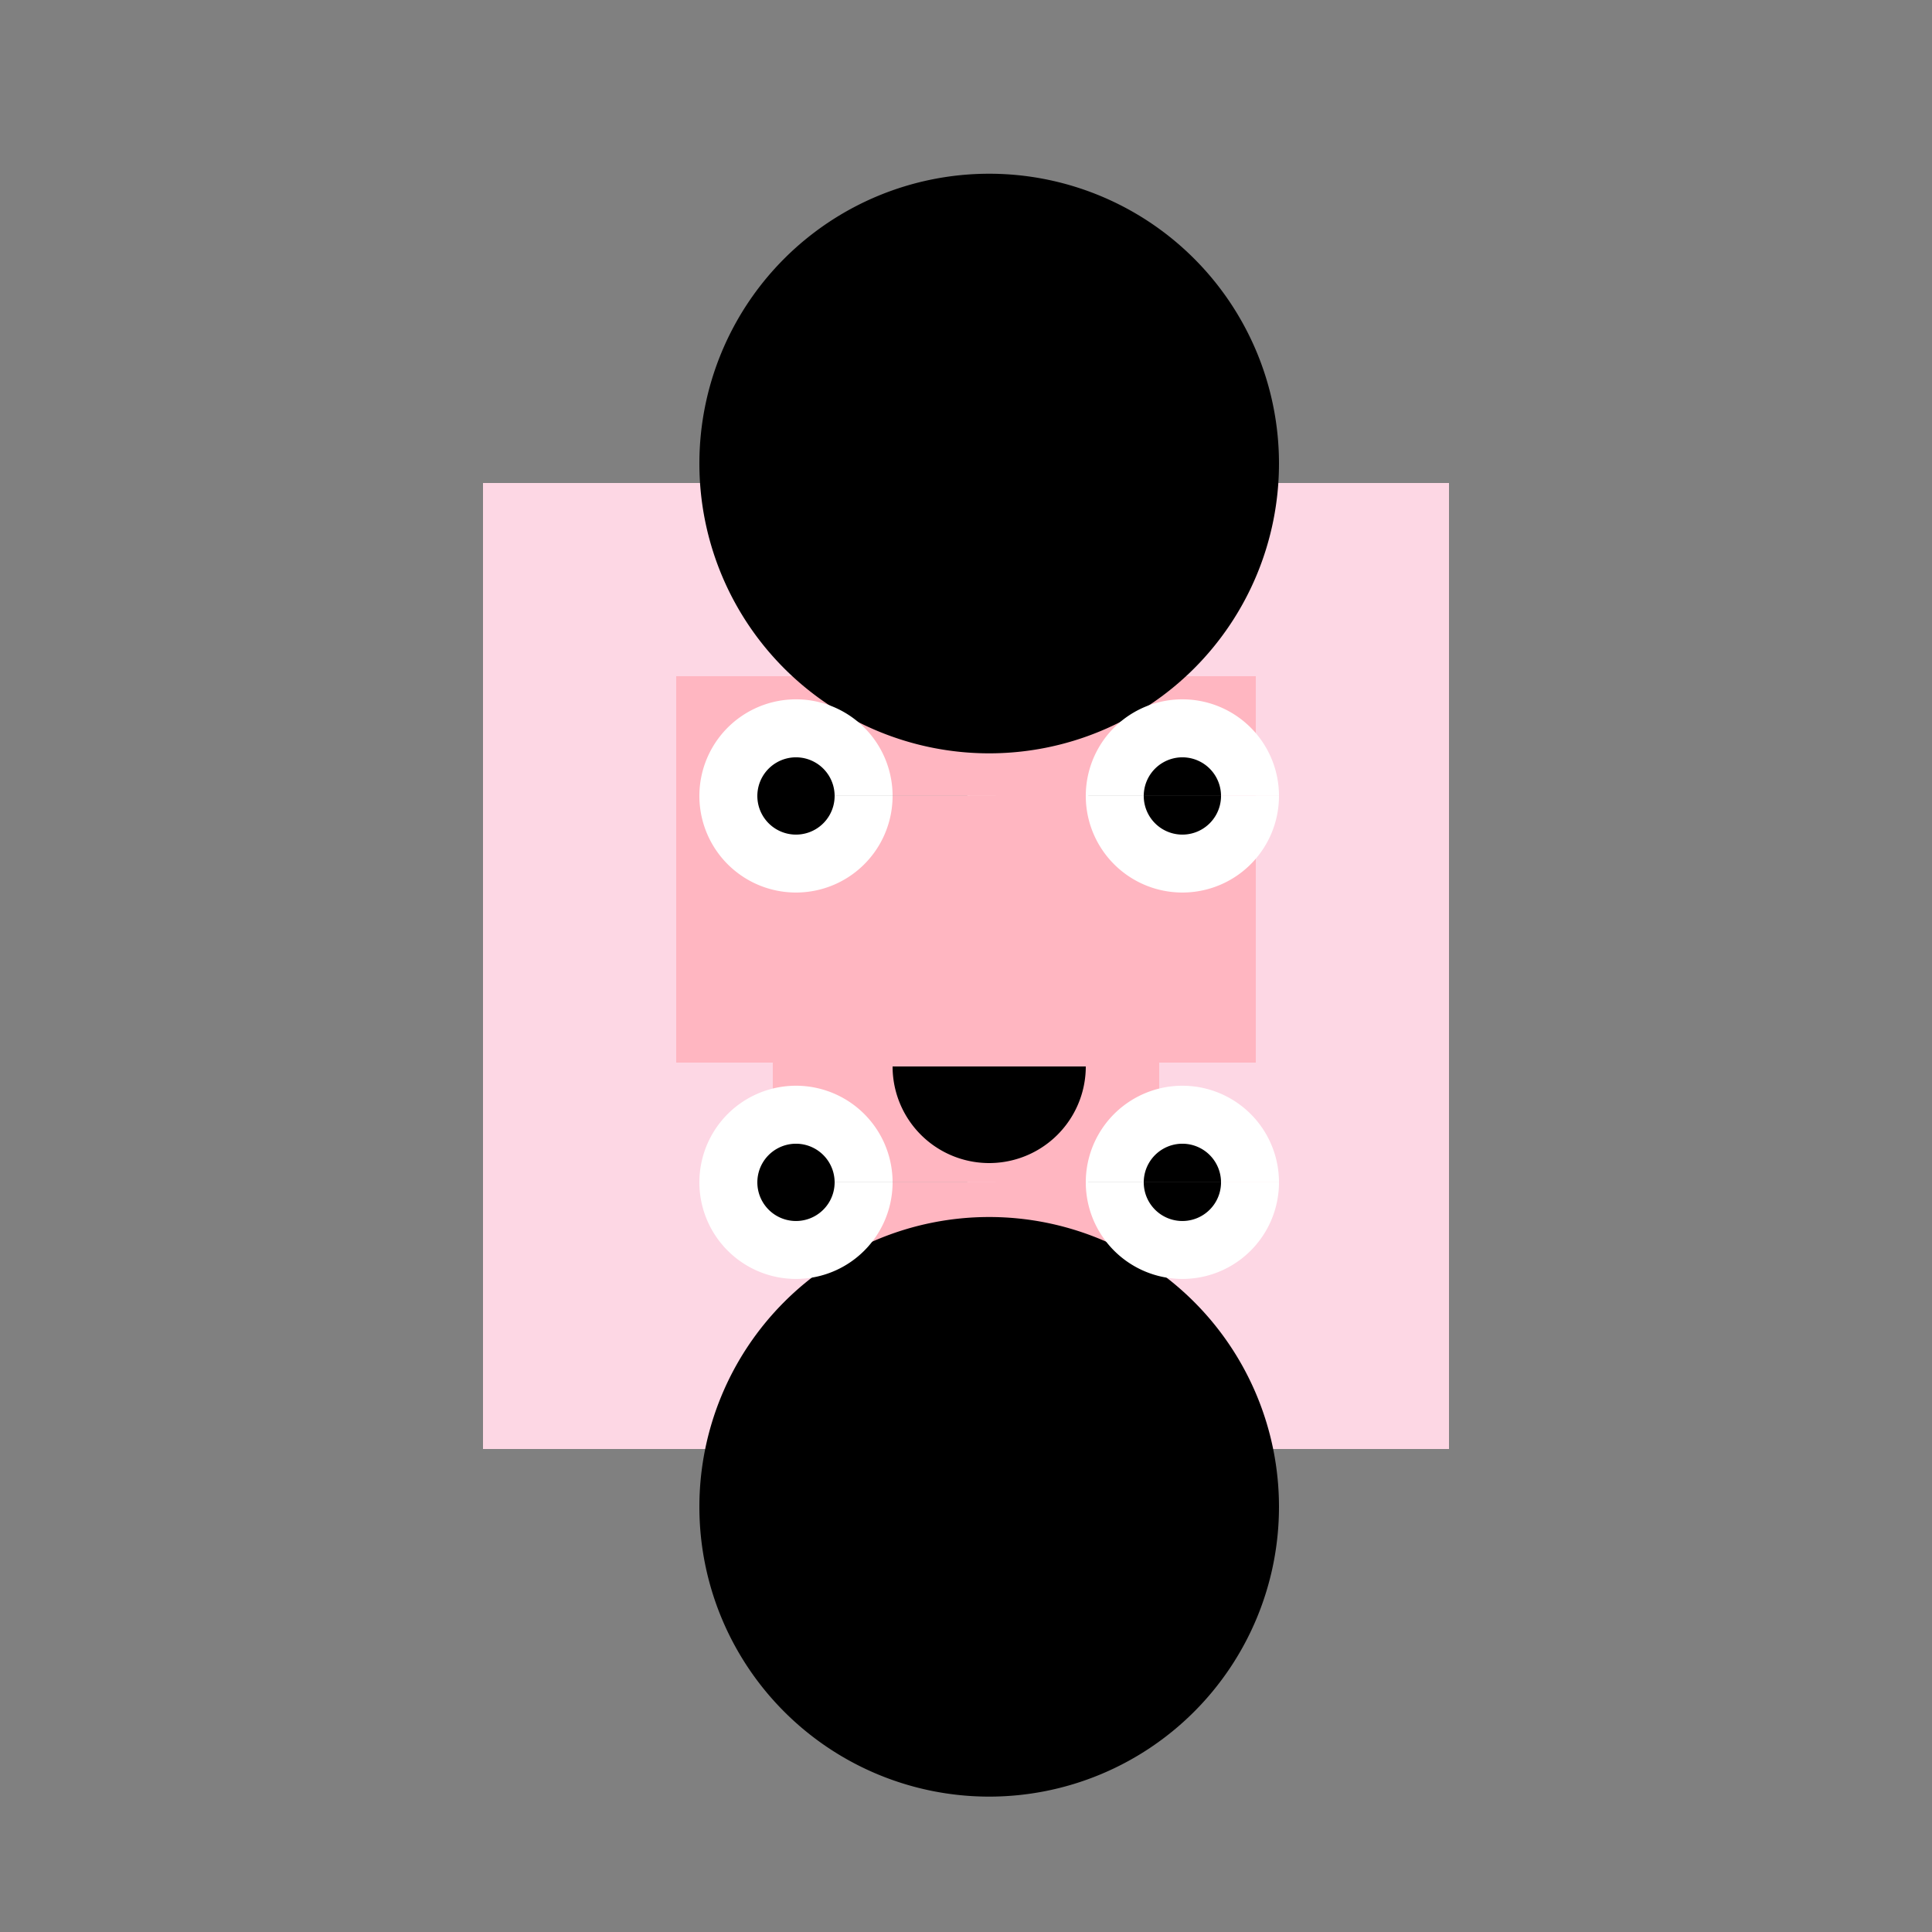
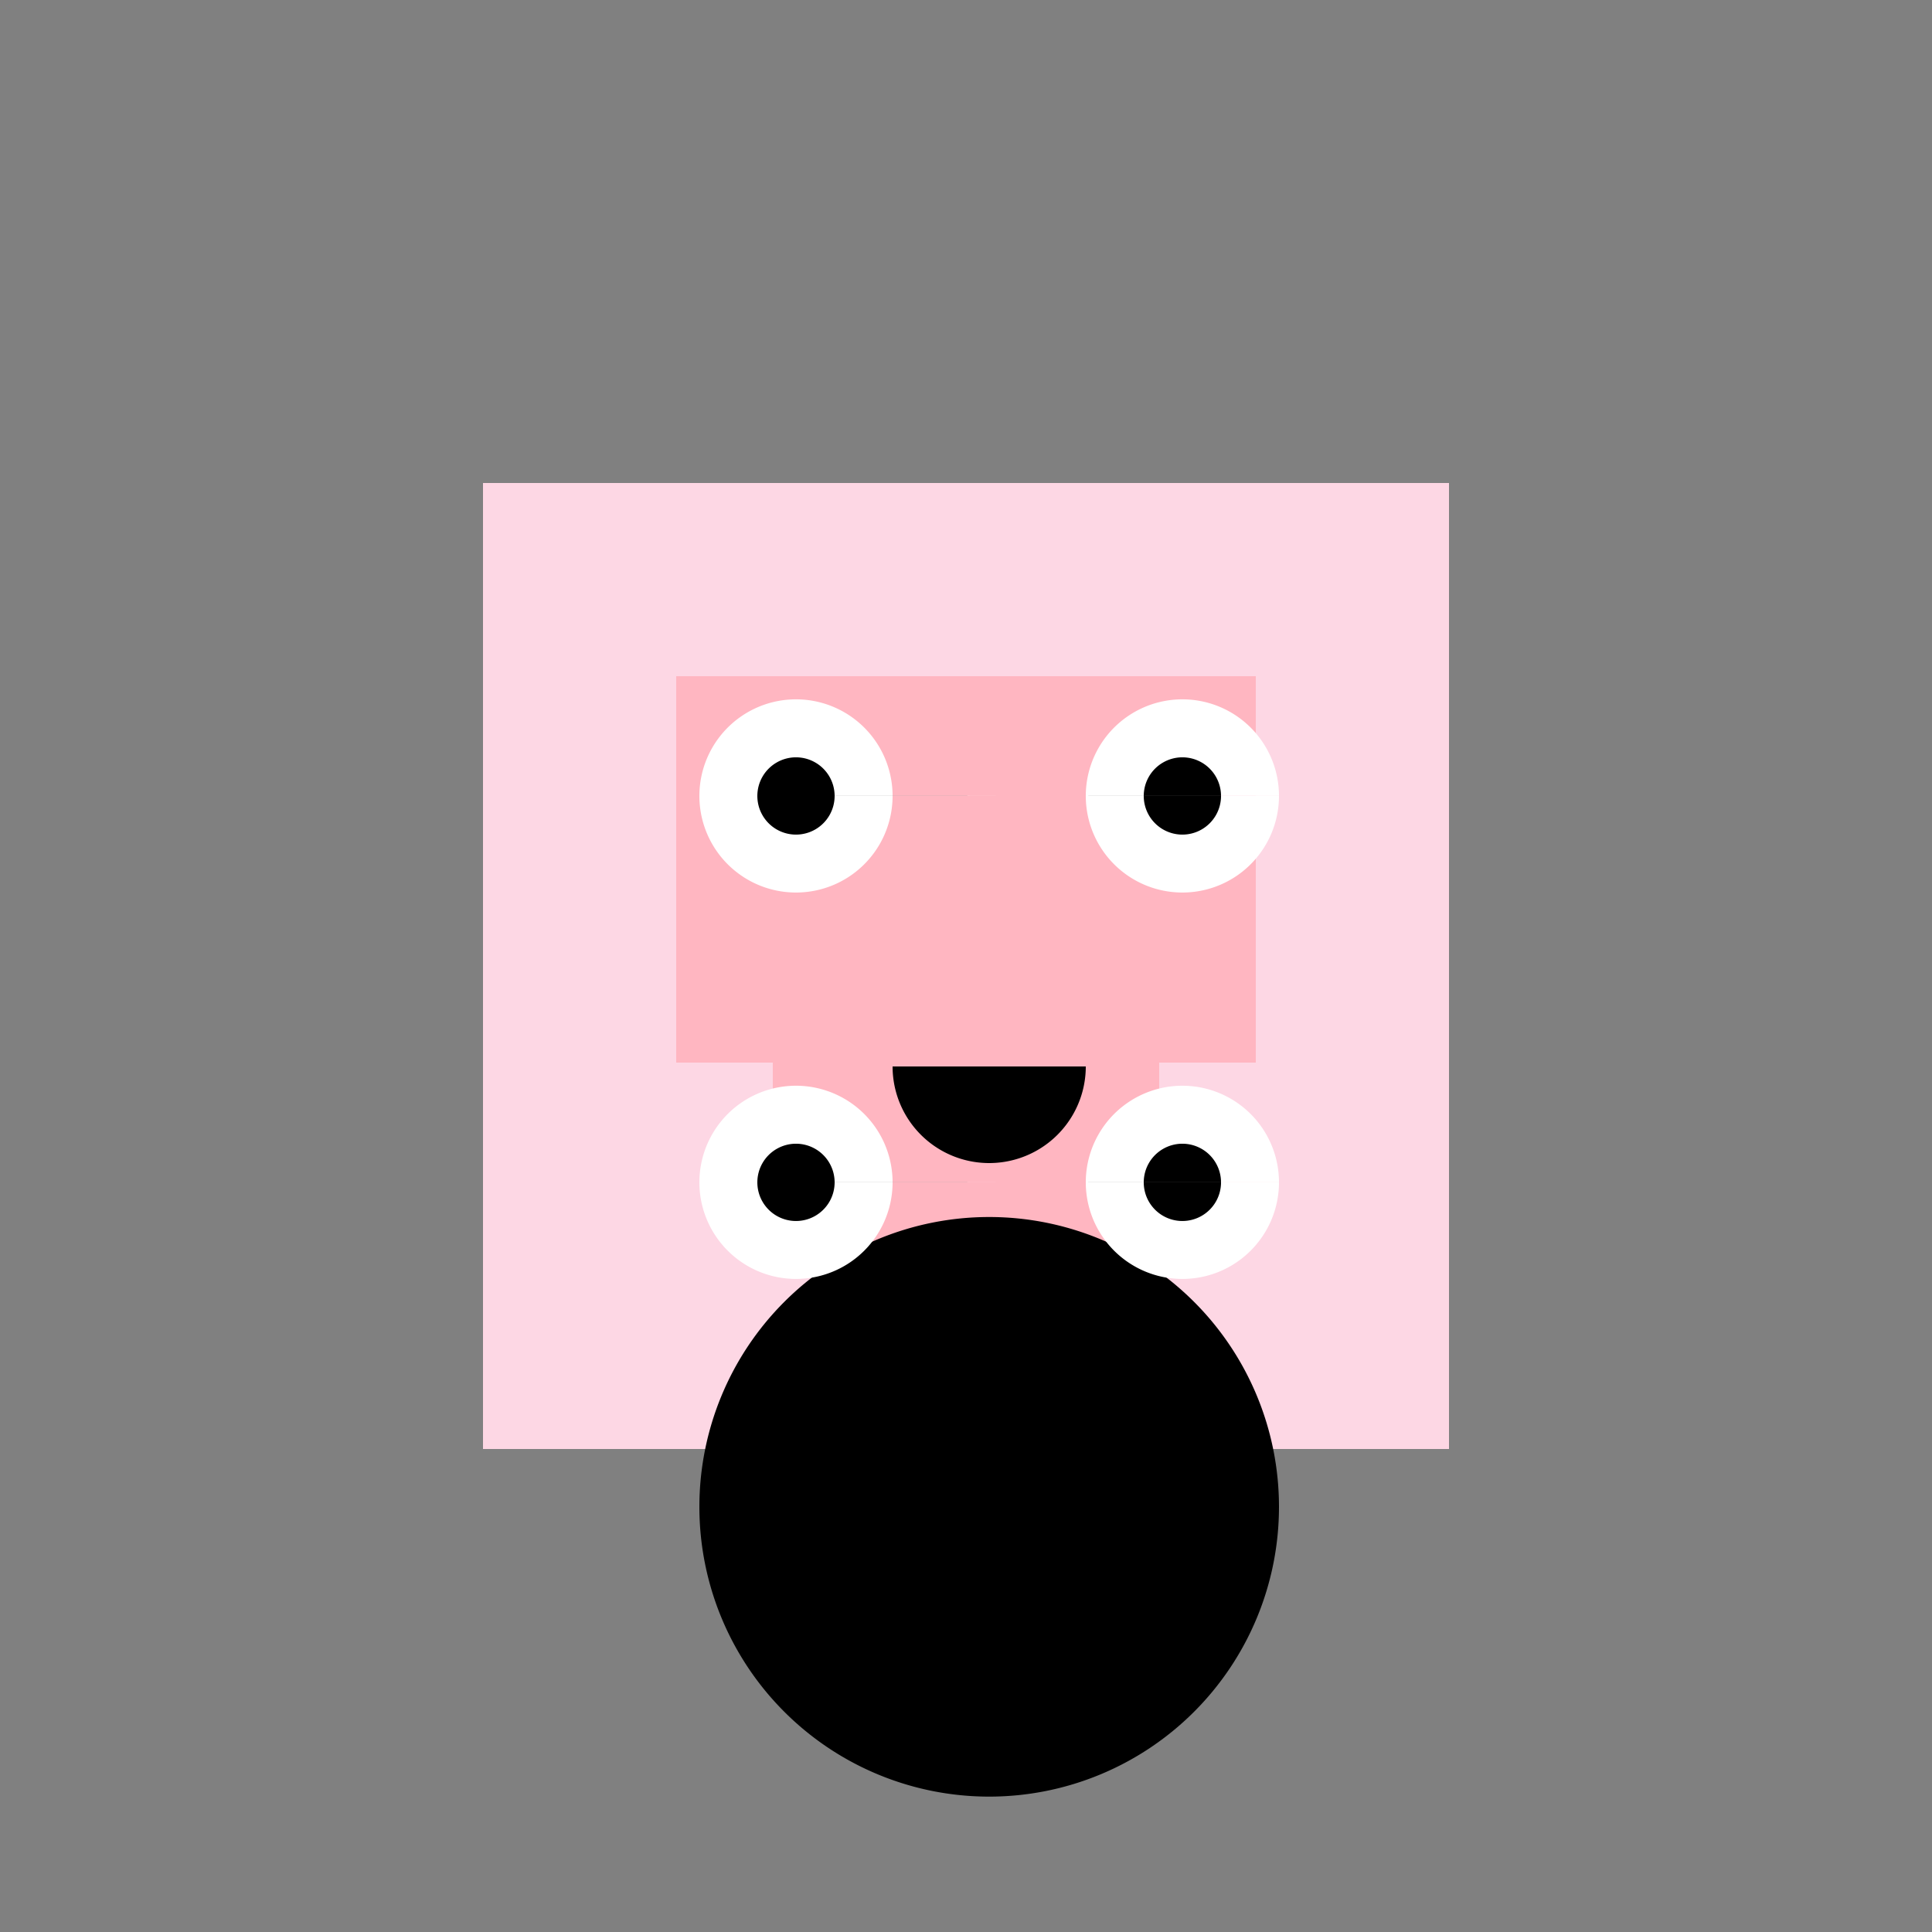
<svg xmlns="http://www.w3.org/2000/svg" width="500" height="500">
  <rect width="100%" height="100%" fill="#808080" stroke="none" />
  <defs />
  <g>
    <rect fill="#FDD7E4" stroke="none" x="125" y="125" width="250" height="250" />
    <rect fill="#FFB6C1" stroke="none" x="175" y="175" width="150" height="100" />
    <rect fill="#FFB6C1" stroke="none" x="200" y="275" width="100" height="50" />
-     <path fill="#000" stroke="none" paint-order="stroke fill markers" d=" M 331 120 A 75 75 0 1 1 331 119.925" />
    <path fill="#000" stroke="none" paint-order="stroke fill markers" d=" M 331 390 A 75 75 0 1 1 331 389.925" />
    <path fill="#fff" stroke="none" paint-order="stroke fill markers" d=" M 231 206 A 25 25 0 1 1 231 205.975 L 331 206 A 25 25 0 1 1 331 205.975" />
    <path fill="#000" stroke="none" paint-order="stroke fill markers" d=" M 216 206 A 10 10 0 1 1 216 205.99 L 316 206 A 10 10 0 1 1 316 205.99" />
    <path fill="#000" stroke="none" paint-order="stroke fill markers" d=" M 281 276 A 25 25 0 0 1 231 276" />
    <path fill="#fff" stroke="none" paint-order="stroke fill markers" d=" M 231 306 A 25 25 0 1 1 231 305.975 L 331 306 A 25 25 0 1 1 331 305.975" />
    <path fill="#000" stroke="none" paint-order="stroke fill markers" d=" M 216 306 A 10 10 0 1 1 216 305.99 L 316 306 A 10 10 0 1 1 316 305.99" />
    <path fill="#000" stroke="none" paint-order="stroke fill markers" d=" M 281 376 A 25 25 0 0 1 231 376" />
  </g>
</svg>